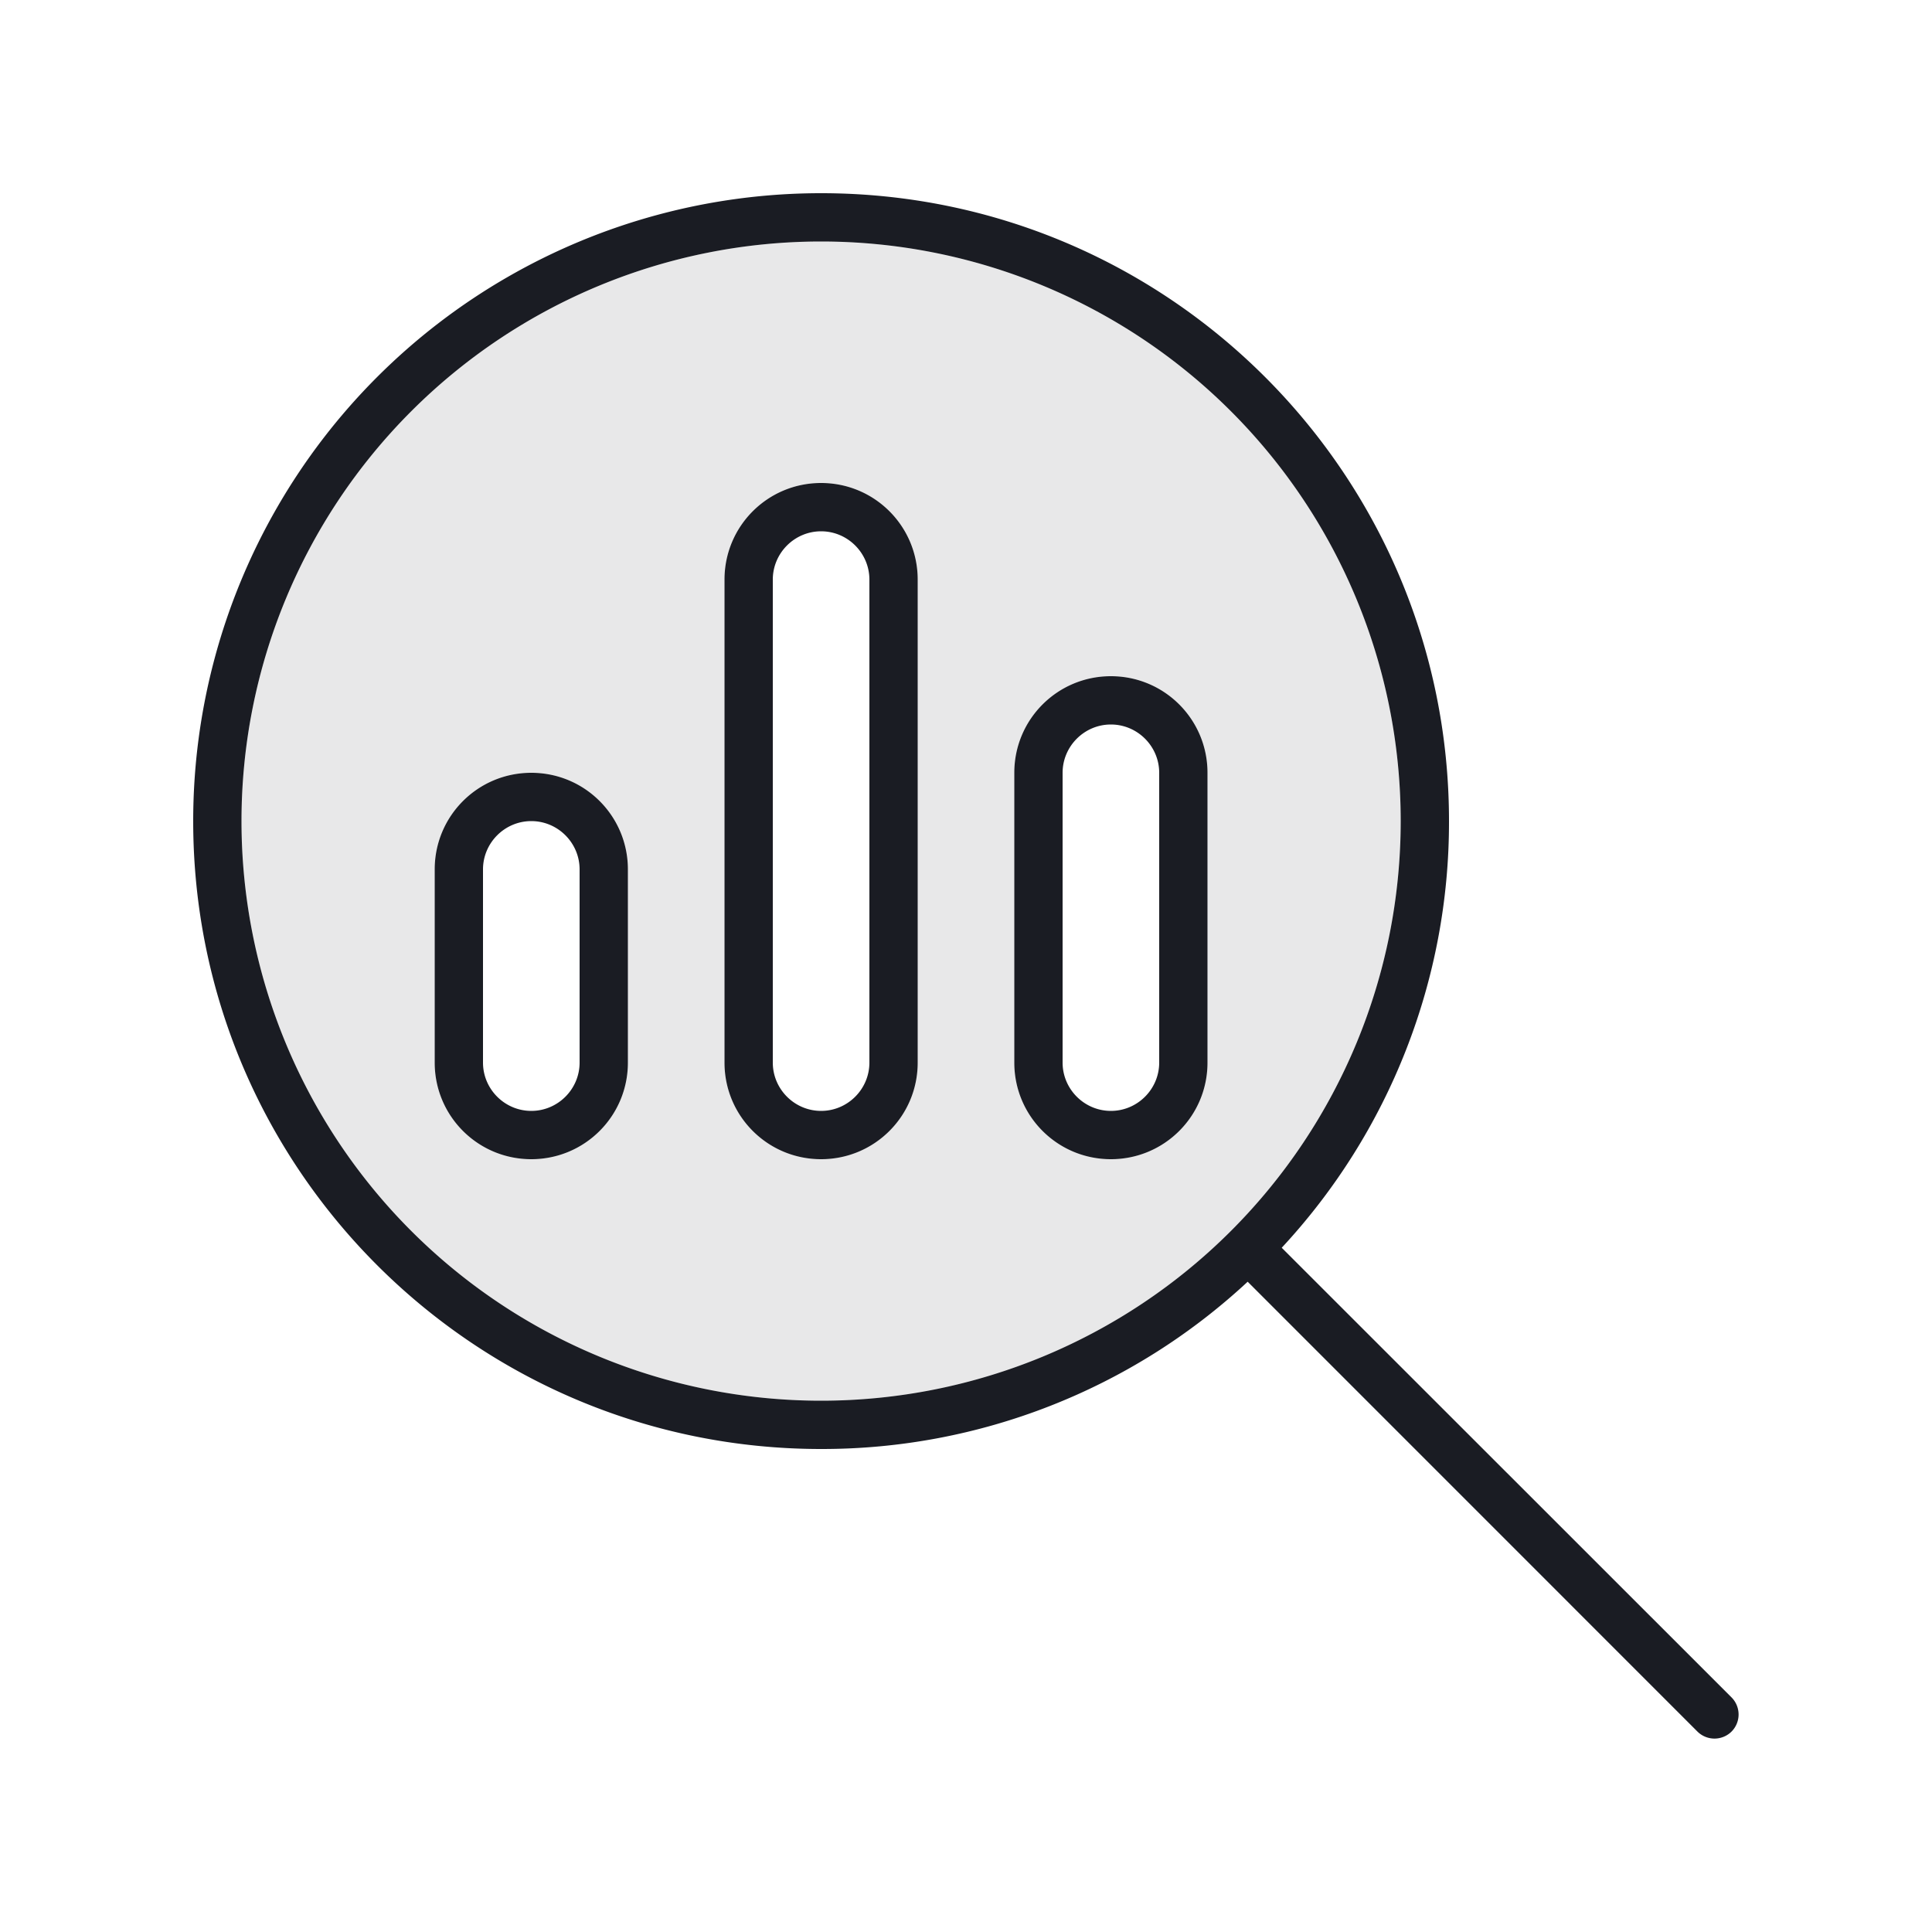
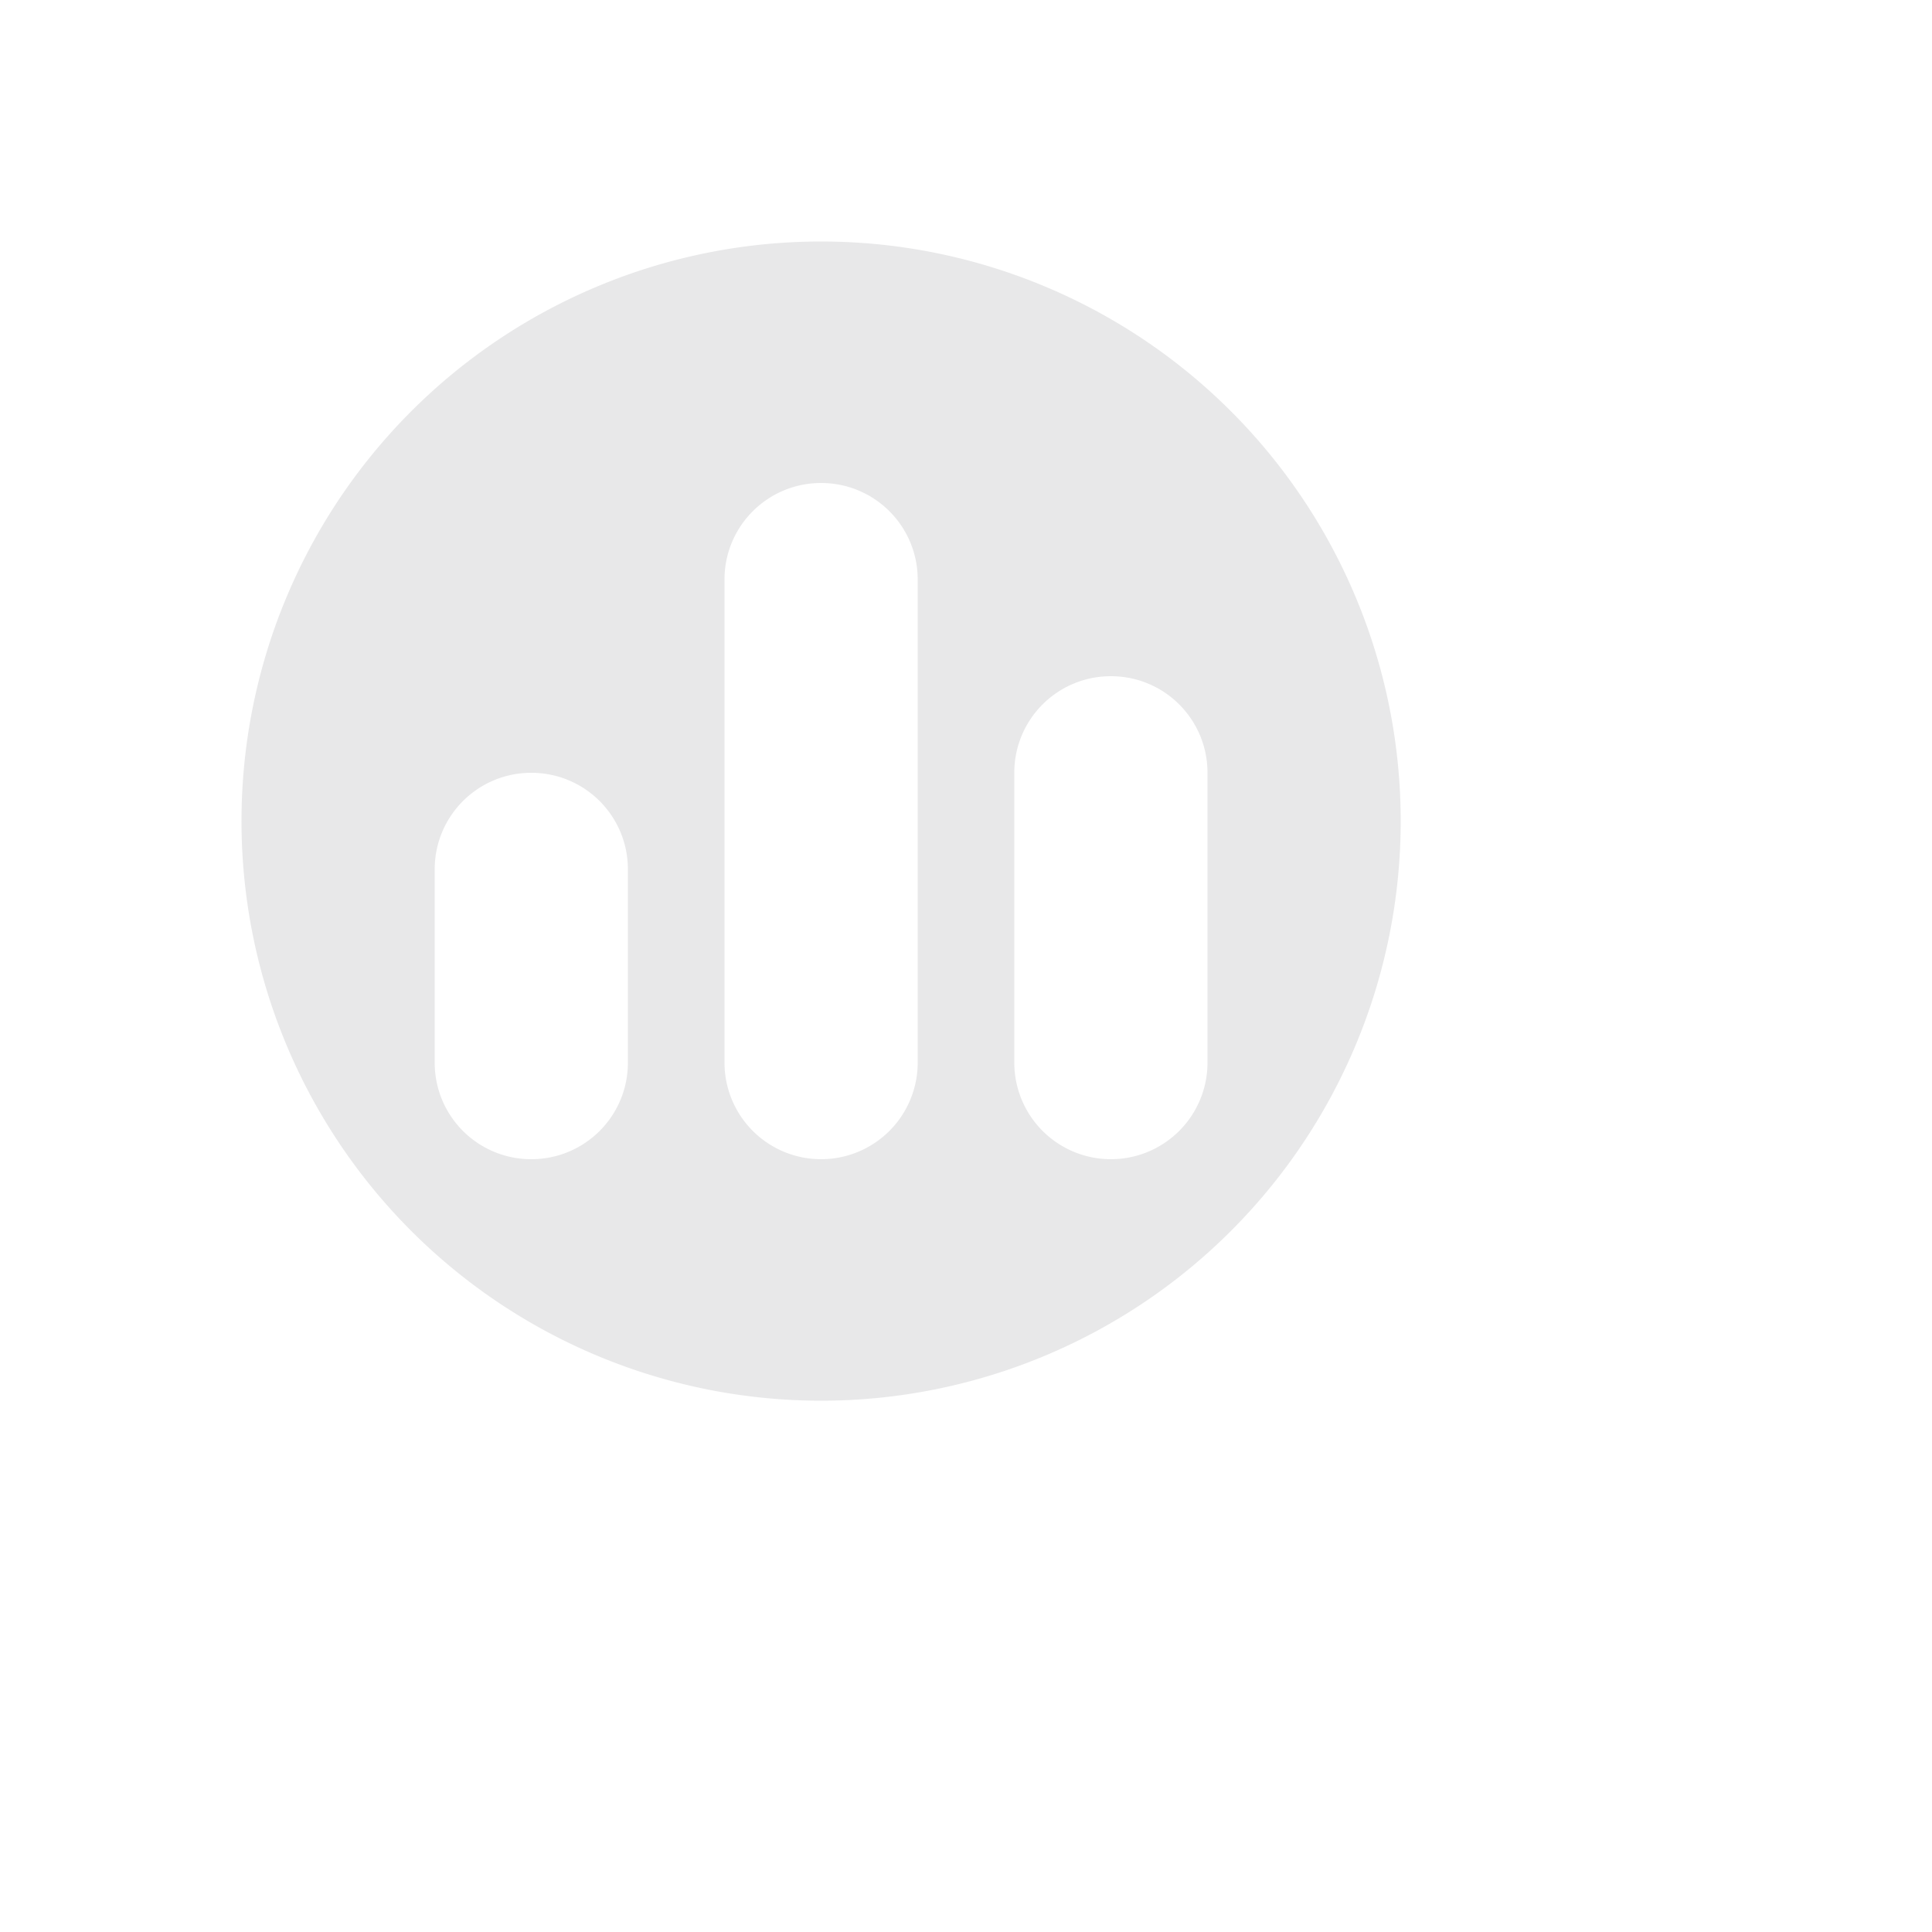
<svg xmlns="http://www.w3.org/2000/svg" width="24" height="24" fill="none" viewBox="0 0 24 24">
  <path fill="#1A1C23" d="M3 10.2a7.2 7.2 0 1 0 14.4 0 7.2 7.2 0 0 0-14.4 0Zm2.4.6c0-.664.536-1.2 1.2-1.2.664 0 1.2.536 1.2 1.2v2.4c0 .664-.536 1.2-1.2 1.2-.664 0-1.2-.536-1.2-1.2v-2.4ZM9 7.2c0-.664.536-1.2 1.2-1.2.664 0 1.2.536 1.2 1.2v6a1.199 1.199 0 1 1-2.4 0v-6Zm3.6 2.4c0-.664.536-1.2 1.2-1.2.664 0 1.2.536 1.2 1.2v3.6a1.199 1.199 0 1 1-2.4 0V9.6Z" opacity=".1" />
-   <path fill="#1A1C23" d="M10.2 3a7.2 7.2 0 1 1 0 14.4 7.2 7.2 0 0 1 0-14.4Zm0 15a7.763 7.763 0 0 0 5.299-2.078l5.587 5.588a.301.301 0 0 0 .424 0 .301.301 0 0 0 0-.424L15.922 15.5A7.763 7.763 0 0 0 18 10.2c0-4.309-3.491-7.8-7.8-7.8a7.799 7.799 0 0 0-7.8 7.8c0 4.309 3.491 7.8 7.8 7.8ZM6.6 9.6c-.664 0-1.2.536-1.2 1.2v2.4c0 .664.536 1.2 1.2 1.2.664 0 1.2-.536 1.2-1.2v-2.4c0-.664-.536-1.2-1.2-1.2ZM10.2 6C9.536 6 9 6.536 9 7.2v6c0 .664.536 1.2 1.2 1.2.664 0 1.2-.536 1.2-1.2v-6c0-.664-.536-1.2-1.2-1.2Zm3.6 2.4c-.664 0-1.2.536-1.2 1.2v3.6c0 .664.536 1.2 1.2 1.2.664 0 1.2-.536 1.2-1.2V9.6c0-.664-.536-1.2-1.2-1.2Zm-7.2 1.8c.33 0 .6.27.6.6v2.4c0 .33-.27.6-.6.6-.33 0-.6-.27-.6-.6v-2.4c0-.33.27-.6.6-.6Zm3.6-3.6c.33 0 .6.27.6.6v6c0 .33-.27.6-.6.6-.33 0-.6-.27-.6-.6v-6c0-.33.27-.6.6-.6ZM13.8 9c.33 0 .6.27.6.6v3.6c0 .33-.27.6-.6.6-.33 0-.6-.27-.6-.6V9.6c0-.33.27-.6.6-.6Z" />
</svg>